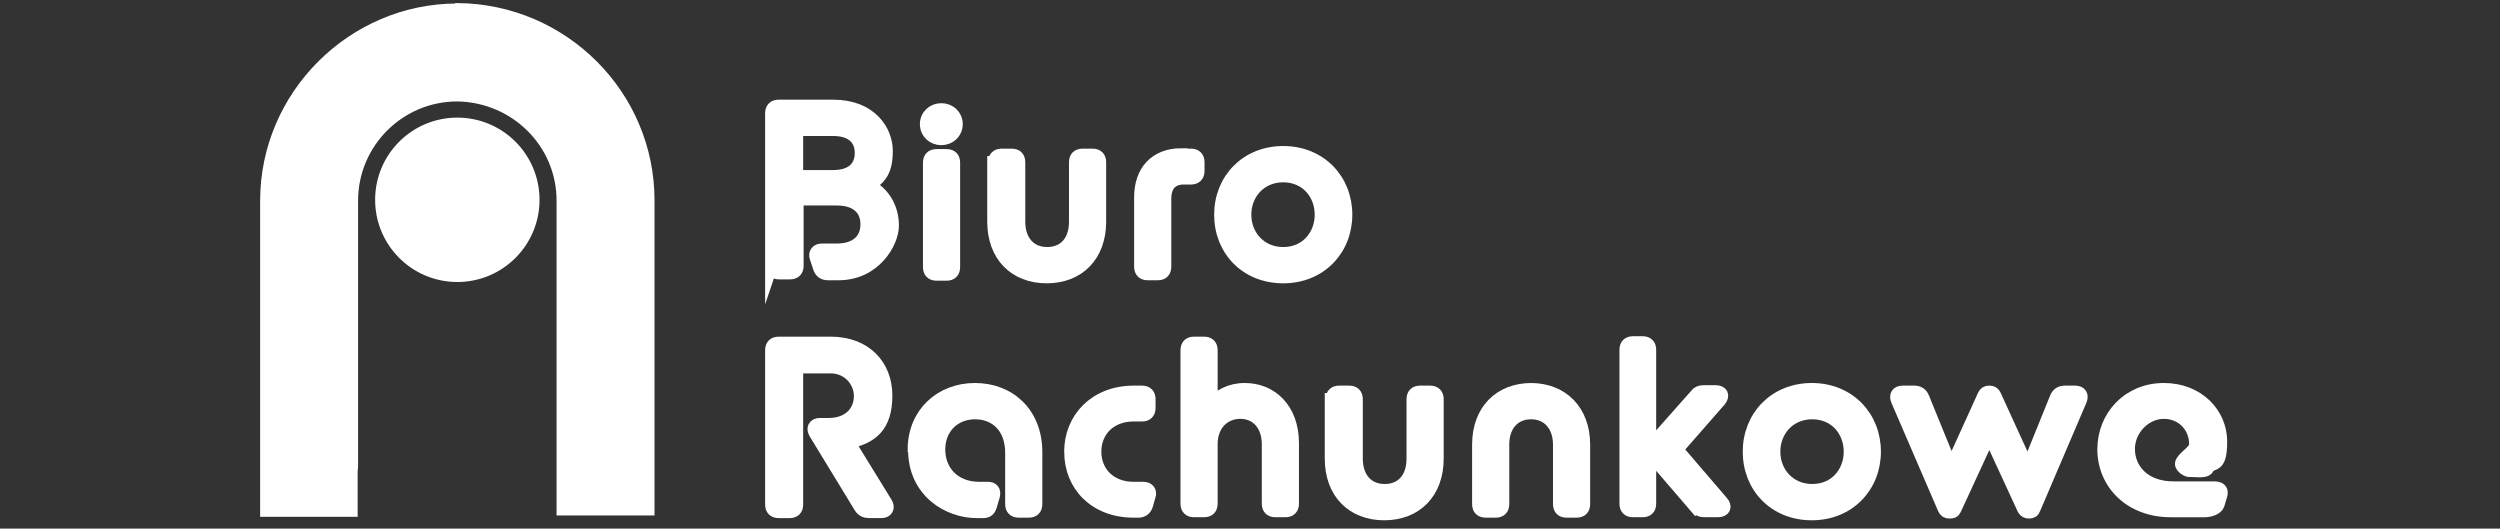
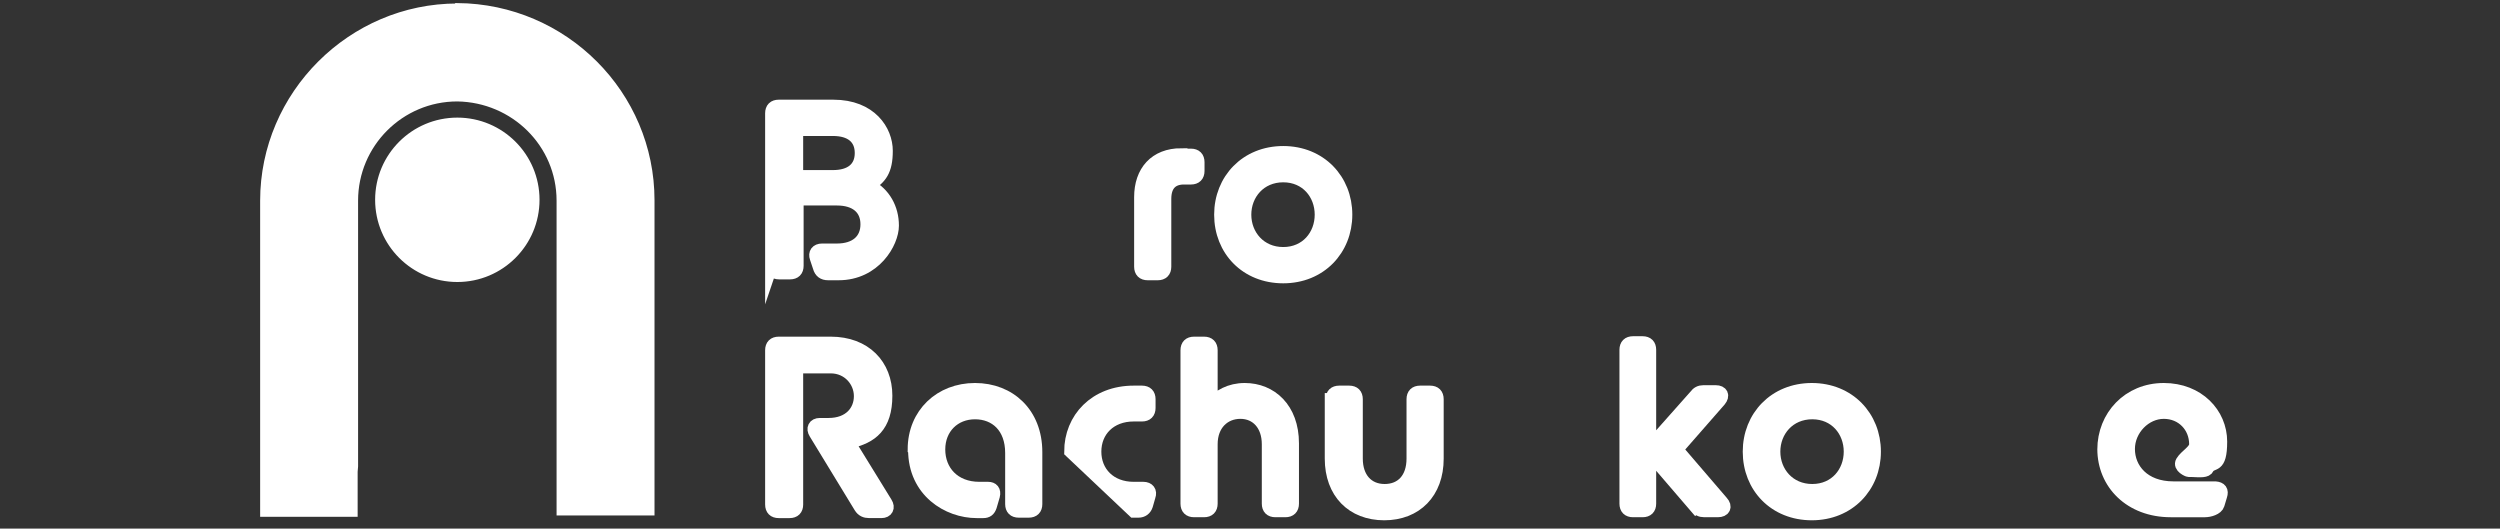
<svg xmlns="http://www.w3.org/2000/svg" id="Warstwa_1" data-name="Warstwa 1" version="1.1" viewBox="0 0 571.8 120.9">
  <rect x="0" y="0" width="571.8" height="120.9" fill="#333333" stroke="none" />
  <defs>
    <style>
      .cls-1 {
        stroke-width: 2.8px;
      }

      .cls-1, .cls-2 {
        fill: #fff;
        stroke: #fff;
        stroke-miterlimit: 10;
      }
    </style>
  </defs>
  <path class="cls-2" d="M104.6,1.3c-24.4,0-44.6,20.1-44.6,44.6v71.8h21.3v-9.8c0-.4.1-.8.1-1.2v-60.8c0-12.8,10.4-23.2,23.2-23.2,12.8.2,23.2,10.4,23.2,23.2v71.5h21.4V45.8c0-24.4-19.9-44.4-44.6-44.6Z" />
  <circle class="cls-2" cx="104.6" cy="45.7" r="18.3" />
  <g>
    <path class="cls-1" d="M176.4,61.1V25.9c0-1.1.6-1.7,1.7-1.7h12.5c8.6,0,12.2,5.7,12.2,10.3s-1.4,6.2-4,7.9c3.5,1.8,5.4,5.3,5.4,9.2s-4.1,11.1-12.4,11.1h-2.4c-1.1,0-1.8-.5-2.1-1.6l-.7-2.1c-.4-1.1.2-1.9,1.4-1.9h3.4c4.3,0,6.8-2.2,6.8-5.8s-2.5-5.7-6.8-5.7h-9v15.2c0,1.1-.6,1.7-1.7,1.7h-2.5c-1.1,0-1.7-.6-1.7-1.7h0ZM190.5,40.3c4.1,0,6.4-1.9,6.4-5.3s-2.3-5.3-6.4-5.3h-8.2v10.6h8.2Z" />
-     <path class="cls-1" d="M211.8,28.4c0-2,1.6-3.4,3.5-3.4s3.5,1.4,3.5,3.4-1.6,3.4-3.5,3.4-3.5-1.4-3.5-3.4ZM212.5,61.1v-23.9c0-1.1.6-1.7,1.7-1.7h2.3c1.1,0,1.7.6,1.7,1.7v23.9c0,1.1-.6,1.7-1.7,1.7h-2.3c-1.1,0-1.7-.6-1.7-1.7Z" />
-     <path class="cls-1" d="M227.4,37.1c0-1.1.6-1.7,1.7-1.7h2.3c1.1,0,1.7.6,1.7,1.7v13.6c0,4.4,2.5,7.2,6.4,7.2s6.4-2.7,6.4-7.2v-13.6c0-1.1.6-1.7,1.7-1.7h2.3c1.1,0,1.7.6,1.7,1.7v13.6c0,7.8-4.9,12.7-12.2,12.7s-12.2-4.9-12.2-12.7v-13.6h0Z" />
    <path class="cls-1" d="M270.2,35.4h2.2c1.1,0,1.7.6,1.7,1.7v2c0,1.1-.6,1.7-1.7,1.7h-1.6c-2.6,0-4.3,1.4-4.3,4.7v15.5c0,1.1-.6,1.7-1.7,1.7h-2.3c-1.1,0-1.7-.6-1.7-1.7v-15.9c0-5.9,3.4-9.8,9.4-9.8h0Z" />
    <path class="cls-1" d="M279.1,49.1c0-8,5.9-14.3,14.4-14.3s14.4,6.3,14.4,14.3-5.9,14.3-14.4,14.3-14.4-6.2-14.4-14.3ZM293.5,57.9c5.3,0,8.6-4.1,8.6-8.8s-3.3-8.8-8.6-8.8-8.7,4.1-8.7,8.8,3.4,8.8,8.7,8.8Z" />
    <path class="cls-1" d="M176.4,115.3v-35.2c0-1.1.6-1.7,1.7-1.7h11.9c7.9,0,12.7,5.1,12.7,12.1s-3.3,9.6-8.5,10.7l8.5,13.8c.7,1.1.2,2.1-1.1,2.1h-2.8c-.9,0-1.6-.3-2.1-1.1l-10.3-16.9c-.7-1.1-.2-2.1,1.1-2.1h2c4.8,0,7.2-3,7.2-6.4s-2.7-6.6-6.7-6.6h-7.7v31.4c0,1.1-.6,1.7-1.7,1.7h-2.5c-1.1,0-1.7-.6-1.7-1.7h0Z" />
    <path class="cls-1" d="M209,102.8c0-8.2,6.1-13.8,14-13.8s14,5.5,14,14.4v11.9c0,1.1-.6,1.7-1.7,1.7h-2.3c-1.1,0-1.7-.6-1.7-1.7v-11.7c0-5.9-3.6-9.1-8.3-9.1s-8.2,3.4-8.2,8.3,3.4,8.8,9.2,8.8h2c1,0,1.6.6,1.3,1.8l-.7,2.4c-.3.9-.8,1.3-1.7,1.3h-1.5c-6.6,0-14.3-4.7-14.3-14.2h0Z" />
-     <path class="cls-1" d="M244.8,103.3c0-7.6,5.7-13.7,14.5-13.7h1.9c1.1,0,1.7.6,1.7,1.7v2c0,1.1-.6,1.7-1.7,1.7h-1.9c-5.4,0-8.8,3.6-8.8,8.3s3.4,8.3,8.8,8.3h2.2c1.2,0,1.8.8,1.4,1.9l-.6,2.1c-.3.9-1,1.4-1.9,1.4h-1.1c-8.8,0-14.5-5.9-14.5-13.7h0Z" />
+     <path class="cls-1" d="M244.8,103.3c0-7.6,5.7-13.7,14.5-13.7h1.9c1.1,0,1.7.6,1.7,1.7v2c0,1.1-.6,1.7-1.7,1.7h-1.9c-5.4,0-8.8,3.6-8.8,8.3s3.4,8.3,8.8,8.3h2.2c1.2,0,1.8.8,1.4,1.9l-.6,2.1c-.3.9-1,1.4-1.9,1.4h-1.1h0Z" />
    <path class="cls-1" d="M271.4,115.3v-35.2c0-1.1.6-1.7,1.7-1.7h2.3c1.1,0,1.7.6,1.7,1.7v12.3c1.6-1.9,4.2-3.4,7.6-3.4,6,0,11,4.4,11,12.4v13.8c0,1.1-.6,1.7-1.7,1.7h-2.3c-1.1,0-1.7-.6-1.7-1.7v-13.6c0-4.4-2.6-7.2-6.3-7.2s-6.6,2.7-6.6,7.2v13.6c0,1.1-.6,1.7-1.7,1.7h-2.3c-1.1,0-1.7-.6-1.7-1.7h0Z" />
    <path class="cls-1" d="M304.6,91.3c0-1.1.6-1.7,1.7-1.7h2.3c1.1,0,1.7.6,1.7,1.7v13.6c0,4.4,2.5,7.2,6.4,7.2s6.4-2.7,6.4-7.2v-13.6c0-1.1.6-1.7,1.7-1.7h2.3c1.1,0,1.7.6,1.7,1.7v13.6c0,7.8-4.9,12.7-12.2,12.7s-12.2-4.9-12.2-12.7v-13.6h0Z" />
-     <path class="cls-1" d="M350.1,89c7.2,0,12.2,4.9,12.2,12.7v13.6c0,1.1-.6,1.7-1.7,1.7h-2.3c-1.1,0-1.7-.6-1.7-1.7v-13.6c0-4.4-2.6-7.2-6.4-7.2s-6.4,2.7-6.4,7.2v13.6c0,1.1-.6,1.7-1.7,1.7h-2.3c-1.1,0-1.7-.6-1.7-1.7v-13.6c0-7.8,4.9-12.7,12.2-12.7h0Z" />
    <path class="cls-1" d="M387.8,116l-10.4-12.1v11.3c0,1.1-.6,1.7-1.7,1.7h-2.2c-1.1,0-1.7-.6-1.7-1.7v-35.2c0-1.1.6-1.7,1.7-1.7h2.2c1.1,0,1.7.6,1.7,1.7v22.1l10.3-11.6c.5-.7,1.1-1,1.9-1h2.8c1.5,0,1.9,1,1,2.1l-9.8,11.2,10.3,12c1,1.1.5,2.1-1,2.1h-3.1c-.9,0-1.4-.3-1.9-1h0Z" />
    <path class="cls-1" d="M400,103.3c0-8,5.9-14.3,14.4-14.3s14.4,6.3,14.4,14.3-5.9,14.3-14.4,14.3-14.4-6.2-14.4-14.3ZM414.5,112.1c5.3,0,8.6-4.1,8.6-8.8s-3.3-8.8-8.6-8.8-8.7,4.1-8.7,8.8,3.4,8.8,8.7,8.8Z" />
-     <path class="cls-1" d="M444.6,116.4l-10.7-24.8c-.5-1.2,0-2,1.3-2h2.6c1,0,1.7.4,2.1,1.4l6.4,15.7,7.4-16.3c.3-.6.6-.8,1.3-.8s1,.2,1.3.8l7.5,16.4,6.4-15.8c.4-1,1.1-1.4,2.1-1.4h2.3c1.3,0,1.8.8,1.3,2l-10.6,24.8c-.2.6-.6.8-1.2.8s-1-.2-1.3-.7l-7.8-16.9-7.8,16.9c-.3.6-.6.7-1.3.7s-1-.2-1.3-.8h0Z" />
    <path class="cls-1" d="M481.1,102.8c0-7.6,5.7-13.8,13.8-13.8,7.9,0,13.1,5.6,13.1,12s-2,4.4-3,6.1c-.3.8-1.7.7-3.7.6h-.7c-.2,0-2.3-.9-1.6-2.1.9-1.5,3.1-2.5,3.1-4,0-4-3-7.2-7.2-7.2s-8,3.8-8,8.3,3.4,8.8,10.2,8.8h9.6c1.2.1,1.7.7,1.3,1.9l-.6,2c-.3,1-2,1.5-3.1,1.5h-7.8c-9.3,0-15.4-6.3-15.4-14.2h0Z" />
  </g>
</svg>